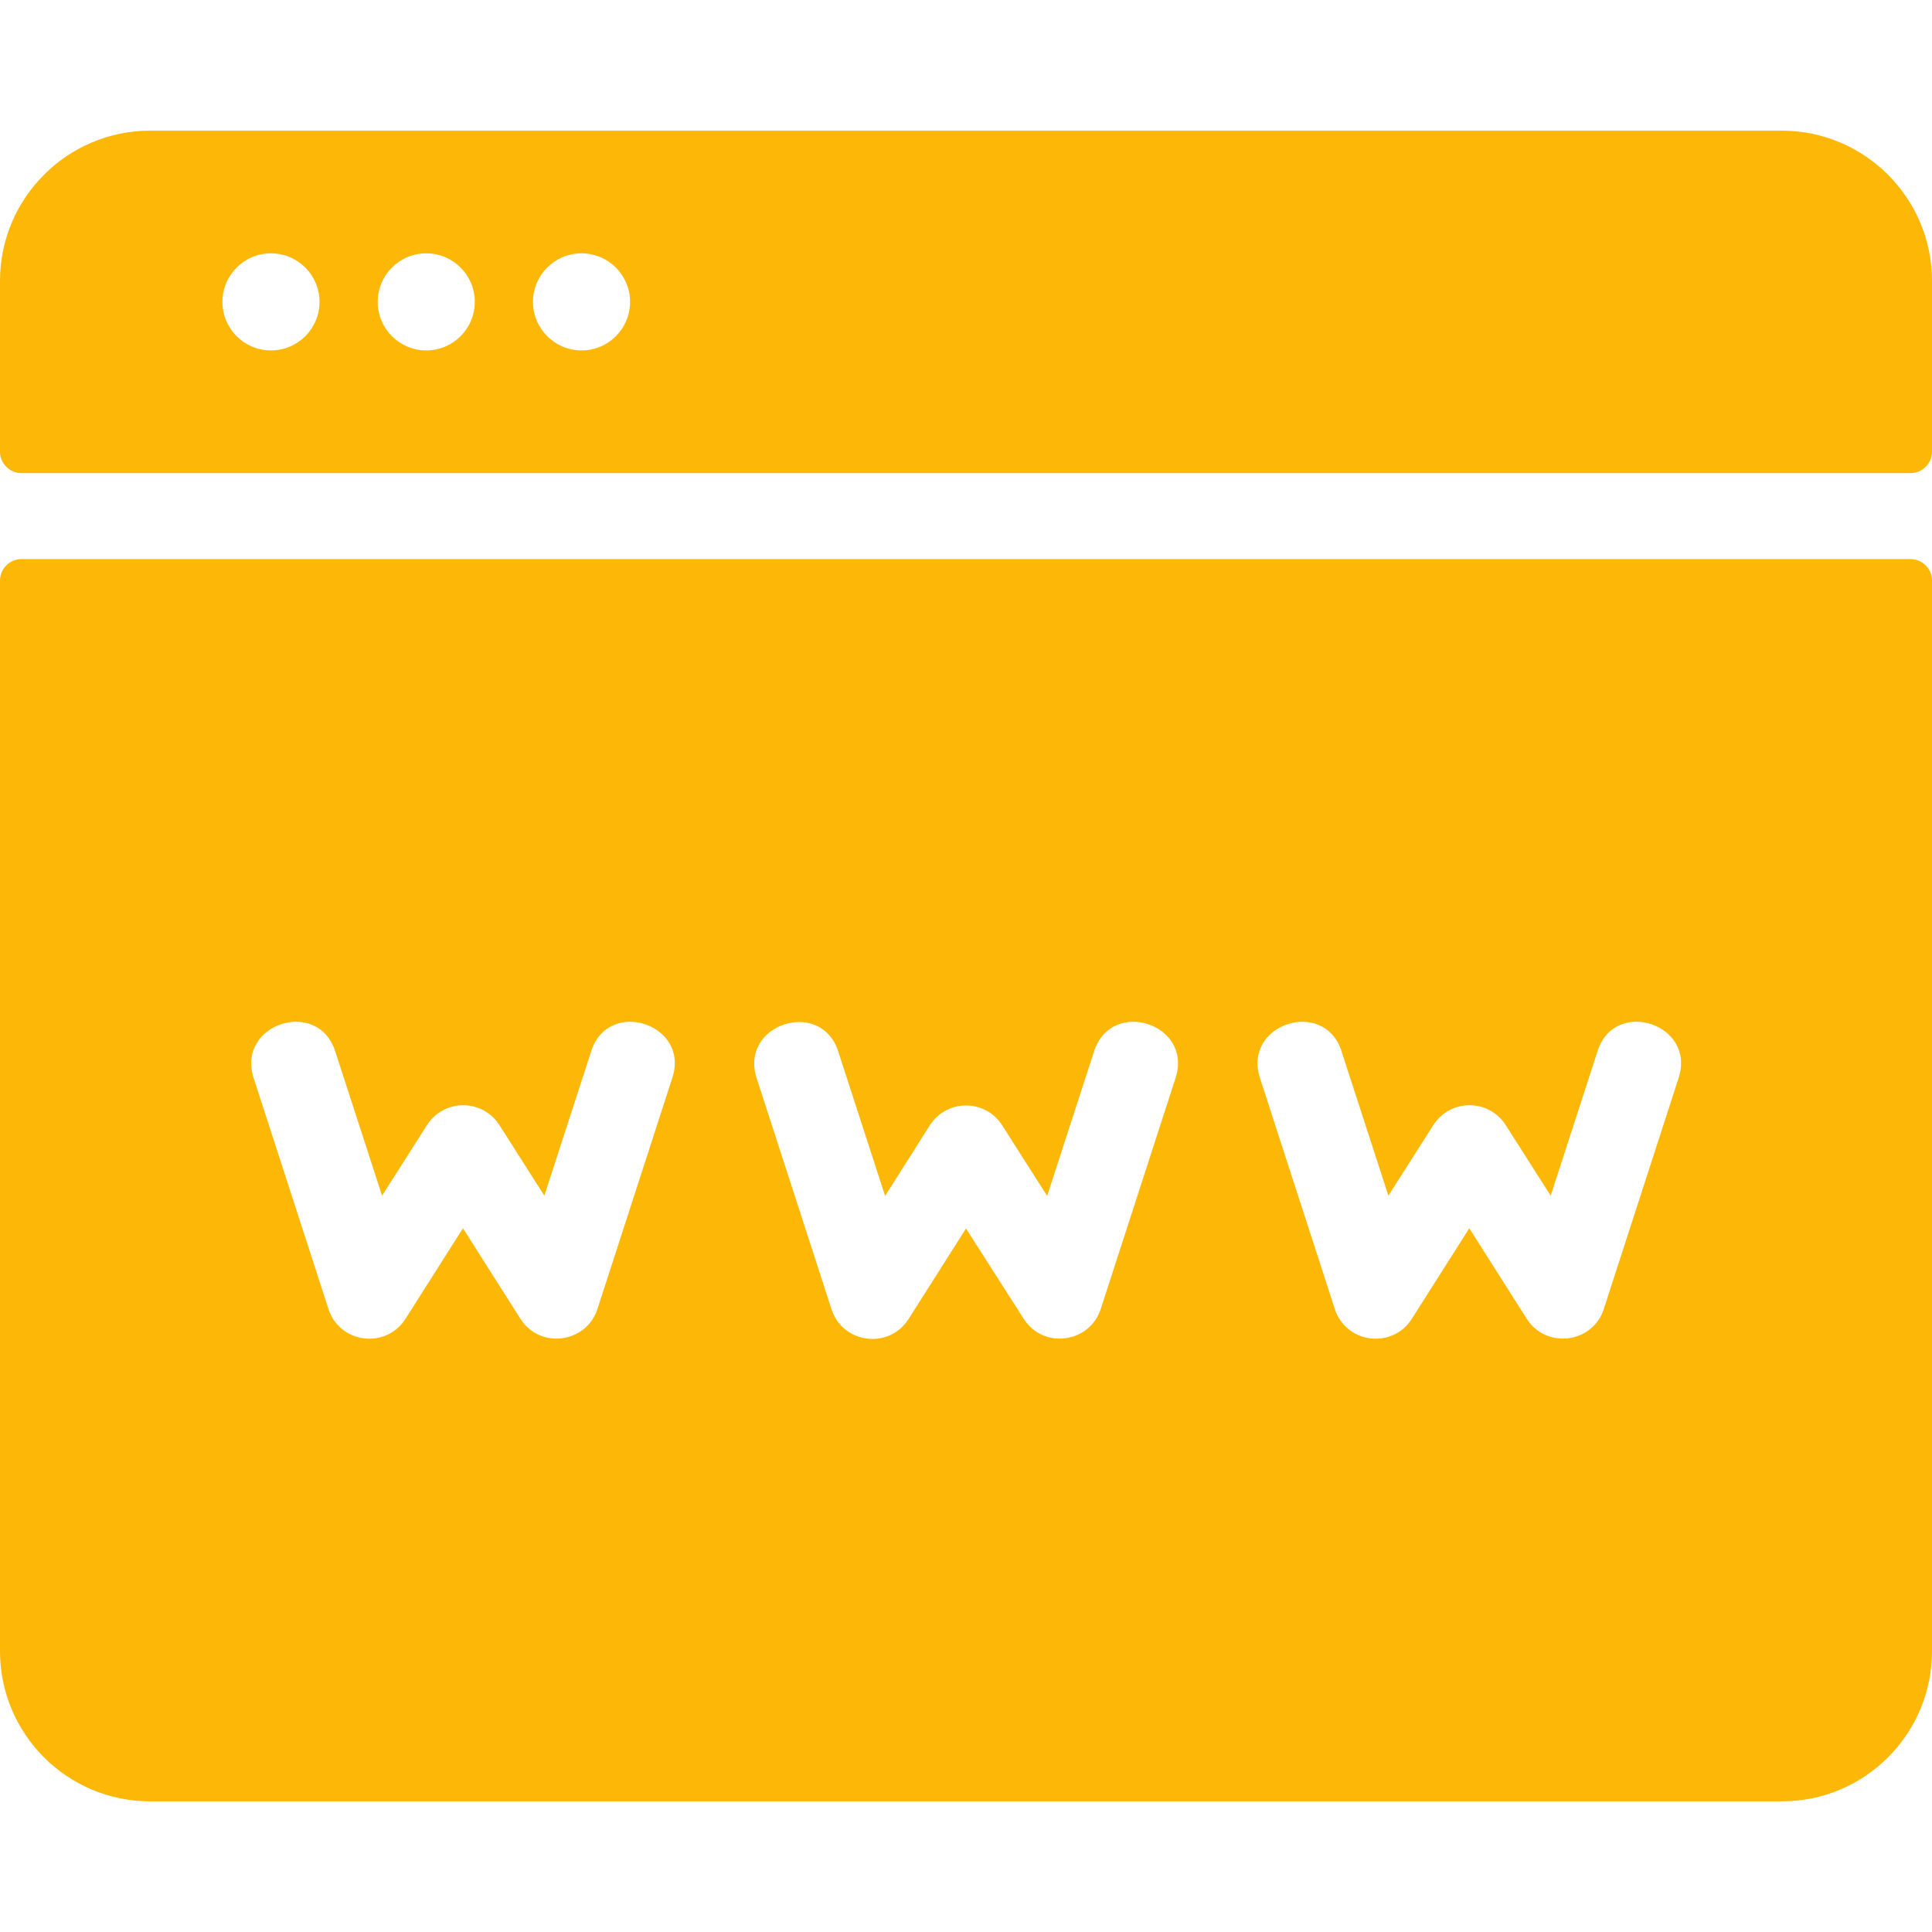
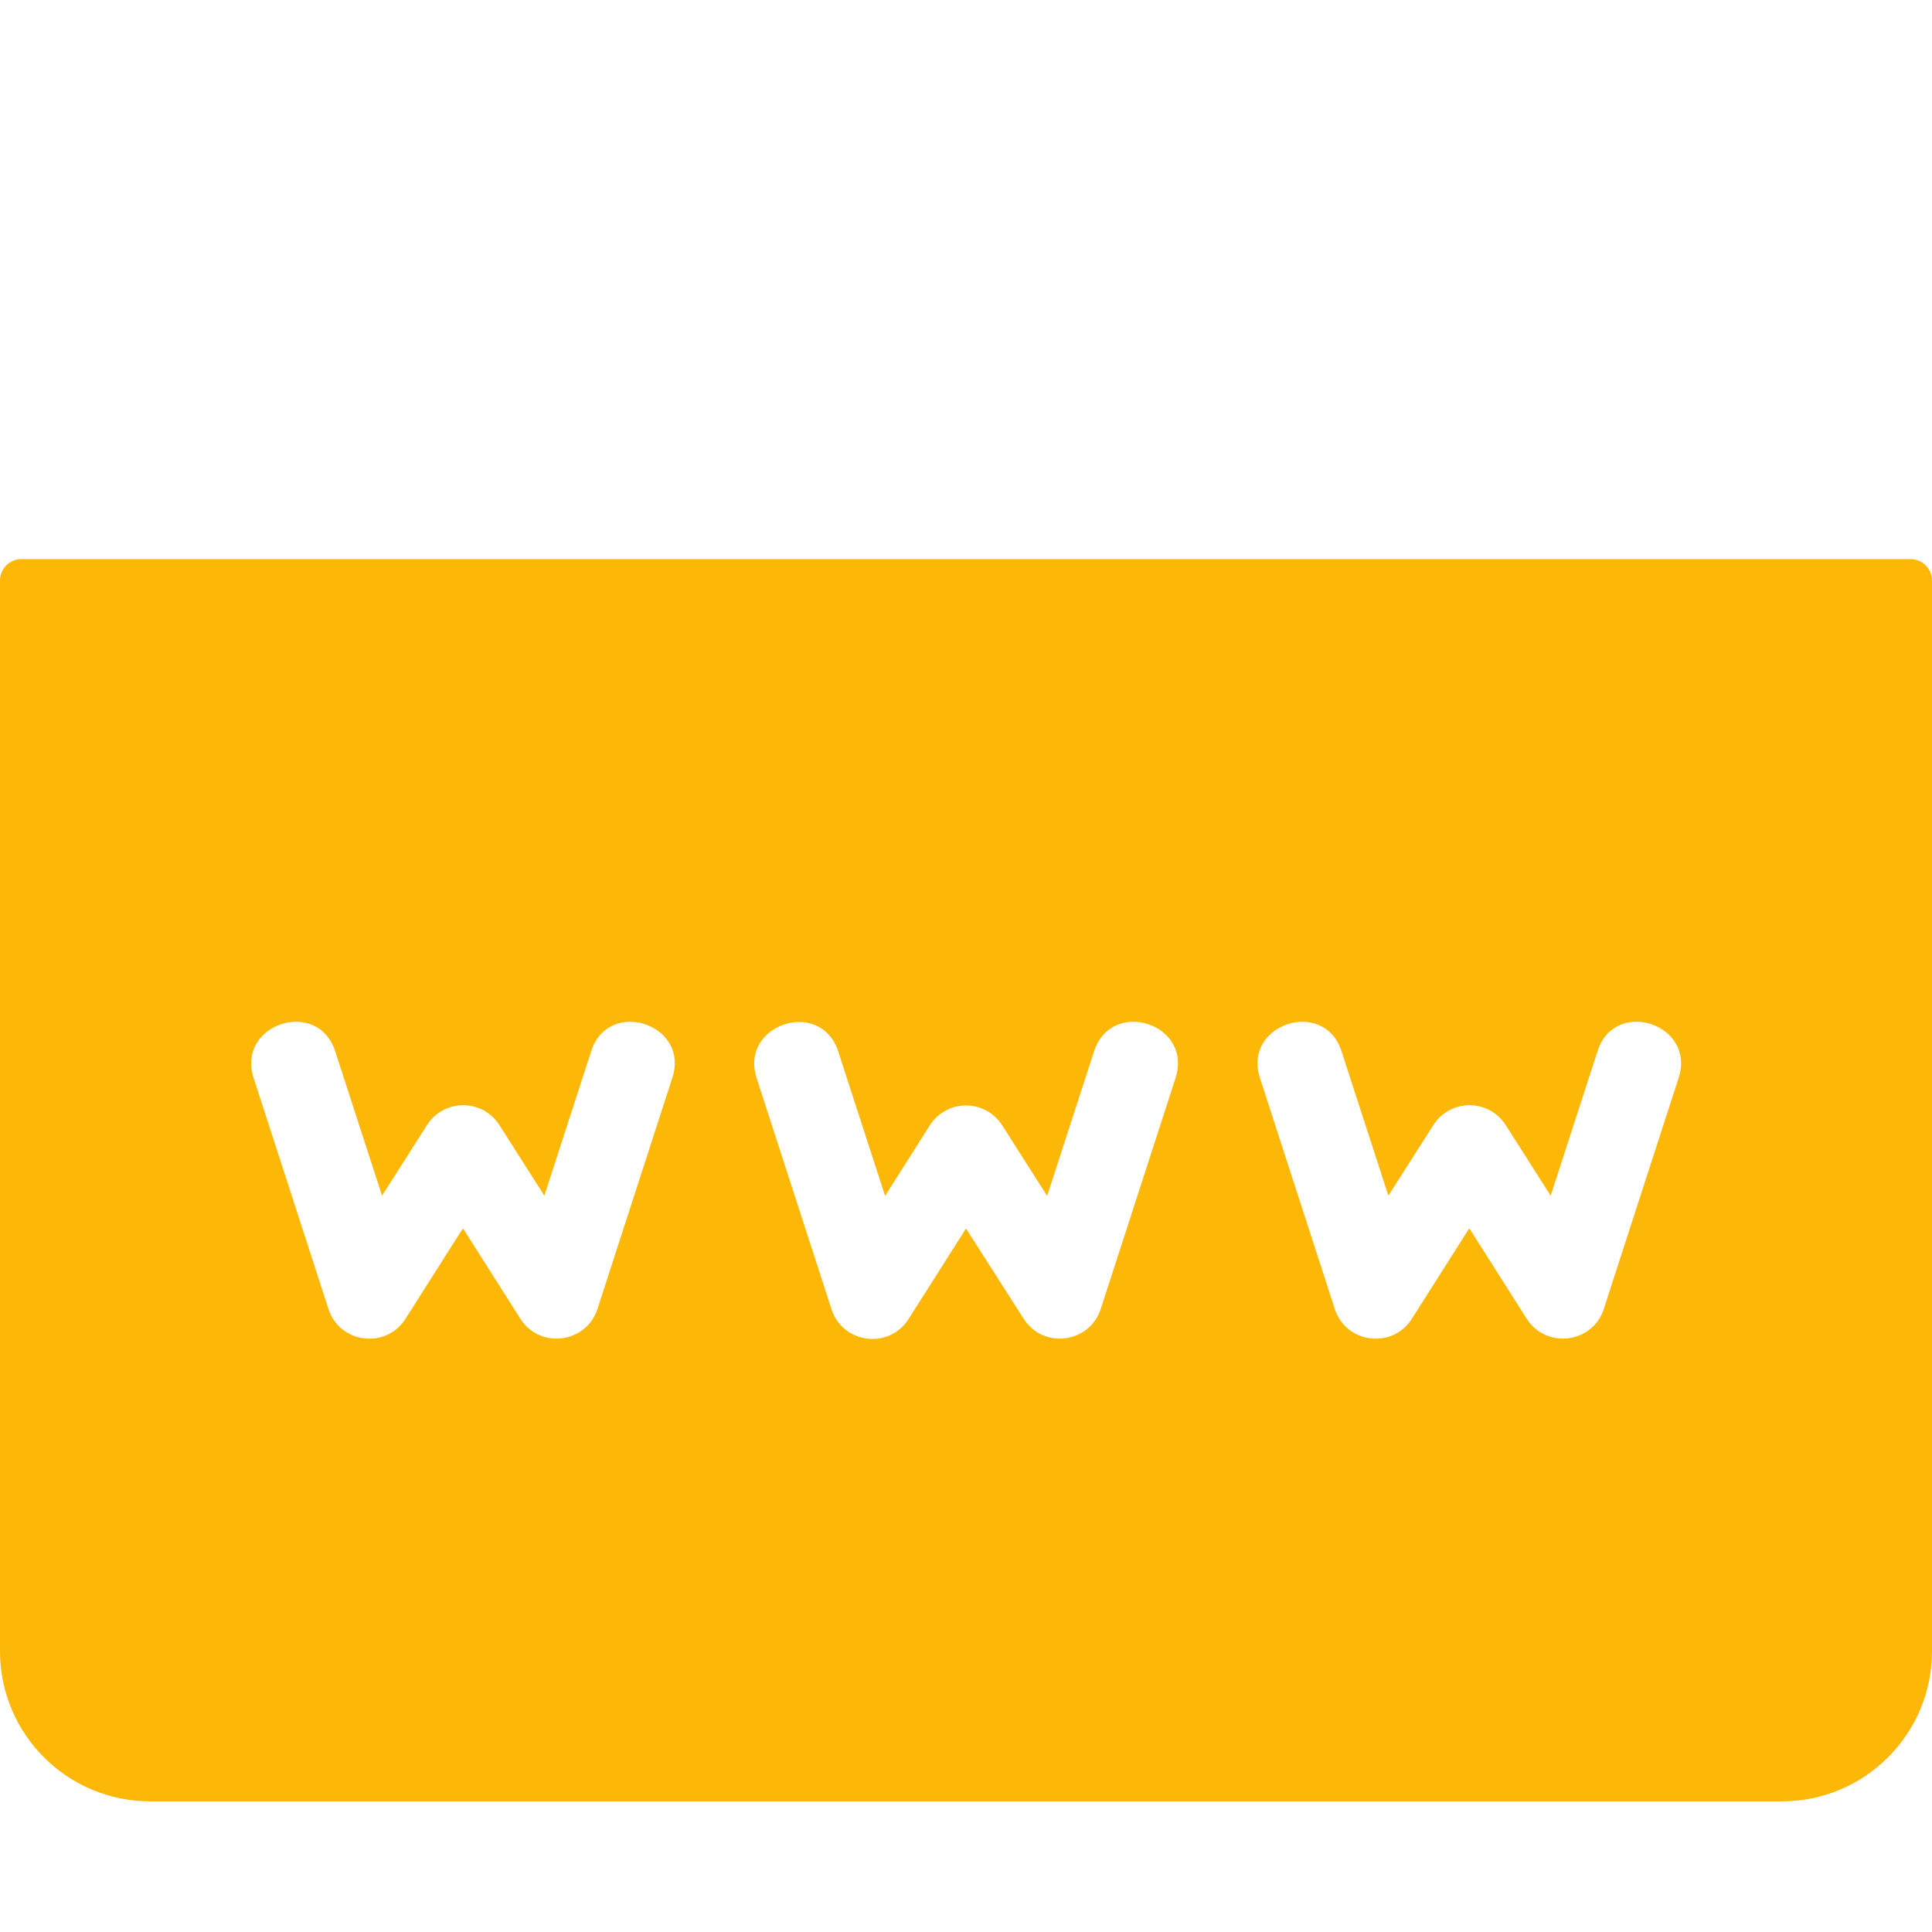
<svg xmlns="http://www.w3.org/2000/svg" version="1.1" id="Layer_1" x="0px" y="0px" viewBox="0 0 800 800" style="enable-background:new 0 0 800 800;" xml:space="preserve">
  <style type="text/css">
	.st0{fill:#FDB706;}
</style>
  <g>
    <g>
      <g>
-         <path class="st0" d="M737.8,54.1H62.2C27.9,54.1,0,82,0,116.3V187c0,4.9,4,8.9,8.9,8.9h782.2c4.9,0,8.9-4,8.9-8.9v-70.7     C800,82,772.1,54.1,737.8,54.1z M112.2,145.1c-11.1,0-20.1-9-20.1-20.1s9-20.1,20.1-20.1s20.1,9,20.1,20.1     C132.3,136.1,123.3,145.1,112.2,145.1z M176.5,145.1c-11.1,0-20.1-9-20.1-20.1s9-20.1,20.1-20.1s20.1,9,20.1,20.1     C196.6,136.1,187.6,145.1,176.5,145.1z M240.8,145.1c-11.1,0-20.1-9-20.1-20.1s9-20.1,20.1-20.1c11.1,0,20.1,9,20.1,20.1     S251.9,145.1,240.8,145.1z" />
        <path class="st0" d="M791.1,231.5H8.9c-4.9,0-8.9,4-8.9,8.9v443.3c0,34.4,27.9,62.2,62.2,62.2h675.6c34.4,0,62.2-27.9,62.2-62.2     V240.4C800,235.5,796,231.5,791.1,231.5z M278.4,446.3l-31,95.7c-4.6,14.2-23.8,16.8-31.9,4.1l-23.8-37.5l-23.8,37.5     c-8.1,12.7-27.3,10.2-31.9-4.1l-31-95.7c-7.2-22.3,26.6-33.3,33.8-11l19.4,59.8l18.6-29.2c7-11,23-11,30,0l18.6,29.2l19.4-59.8     C251.9,413,285.7,424,278.4,446.3z M486.8,446.3l-31,95.7c-4.6,14.2-23.8,16.8-31.9,4.1L400,508.7l-23.8,37.5     c-8.1,12.7-27.3,10.2-31.9-4.1l-31-95.7c-7.2-22.3,26.6-33.3,33.8-11l19.4,59.8L385,466c7-11,23-11,30,0l18.6,29.2l19.4-59.8     C460.2,413,494,423.9,486.8,446.3z M695.1,446.3l-31,95.7c-4.6,14.3-23.8,16.7-31.9,4.1l-23.8-37.5l-23.8,37.5     c-8.1,12.7-27.3,10.2-31.9-4.1l-31-95.7c-7.2-22.3,26.6-33.3,33.8-11l19.4,59.8l18.6-29.2c7-11,23-11,30,0l18.6,29.2l19.4-59.8     C668.5,413,702.3,423.9,695.1,446.3z" />
      </g>
    </g>
  </g>
</svg>